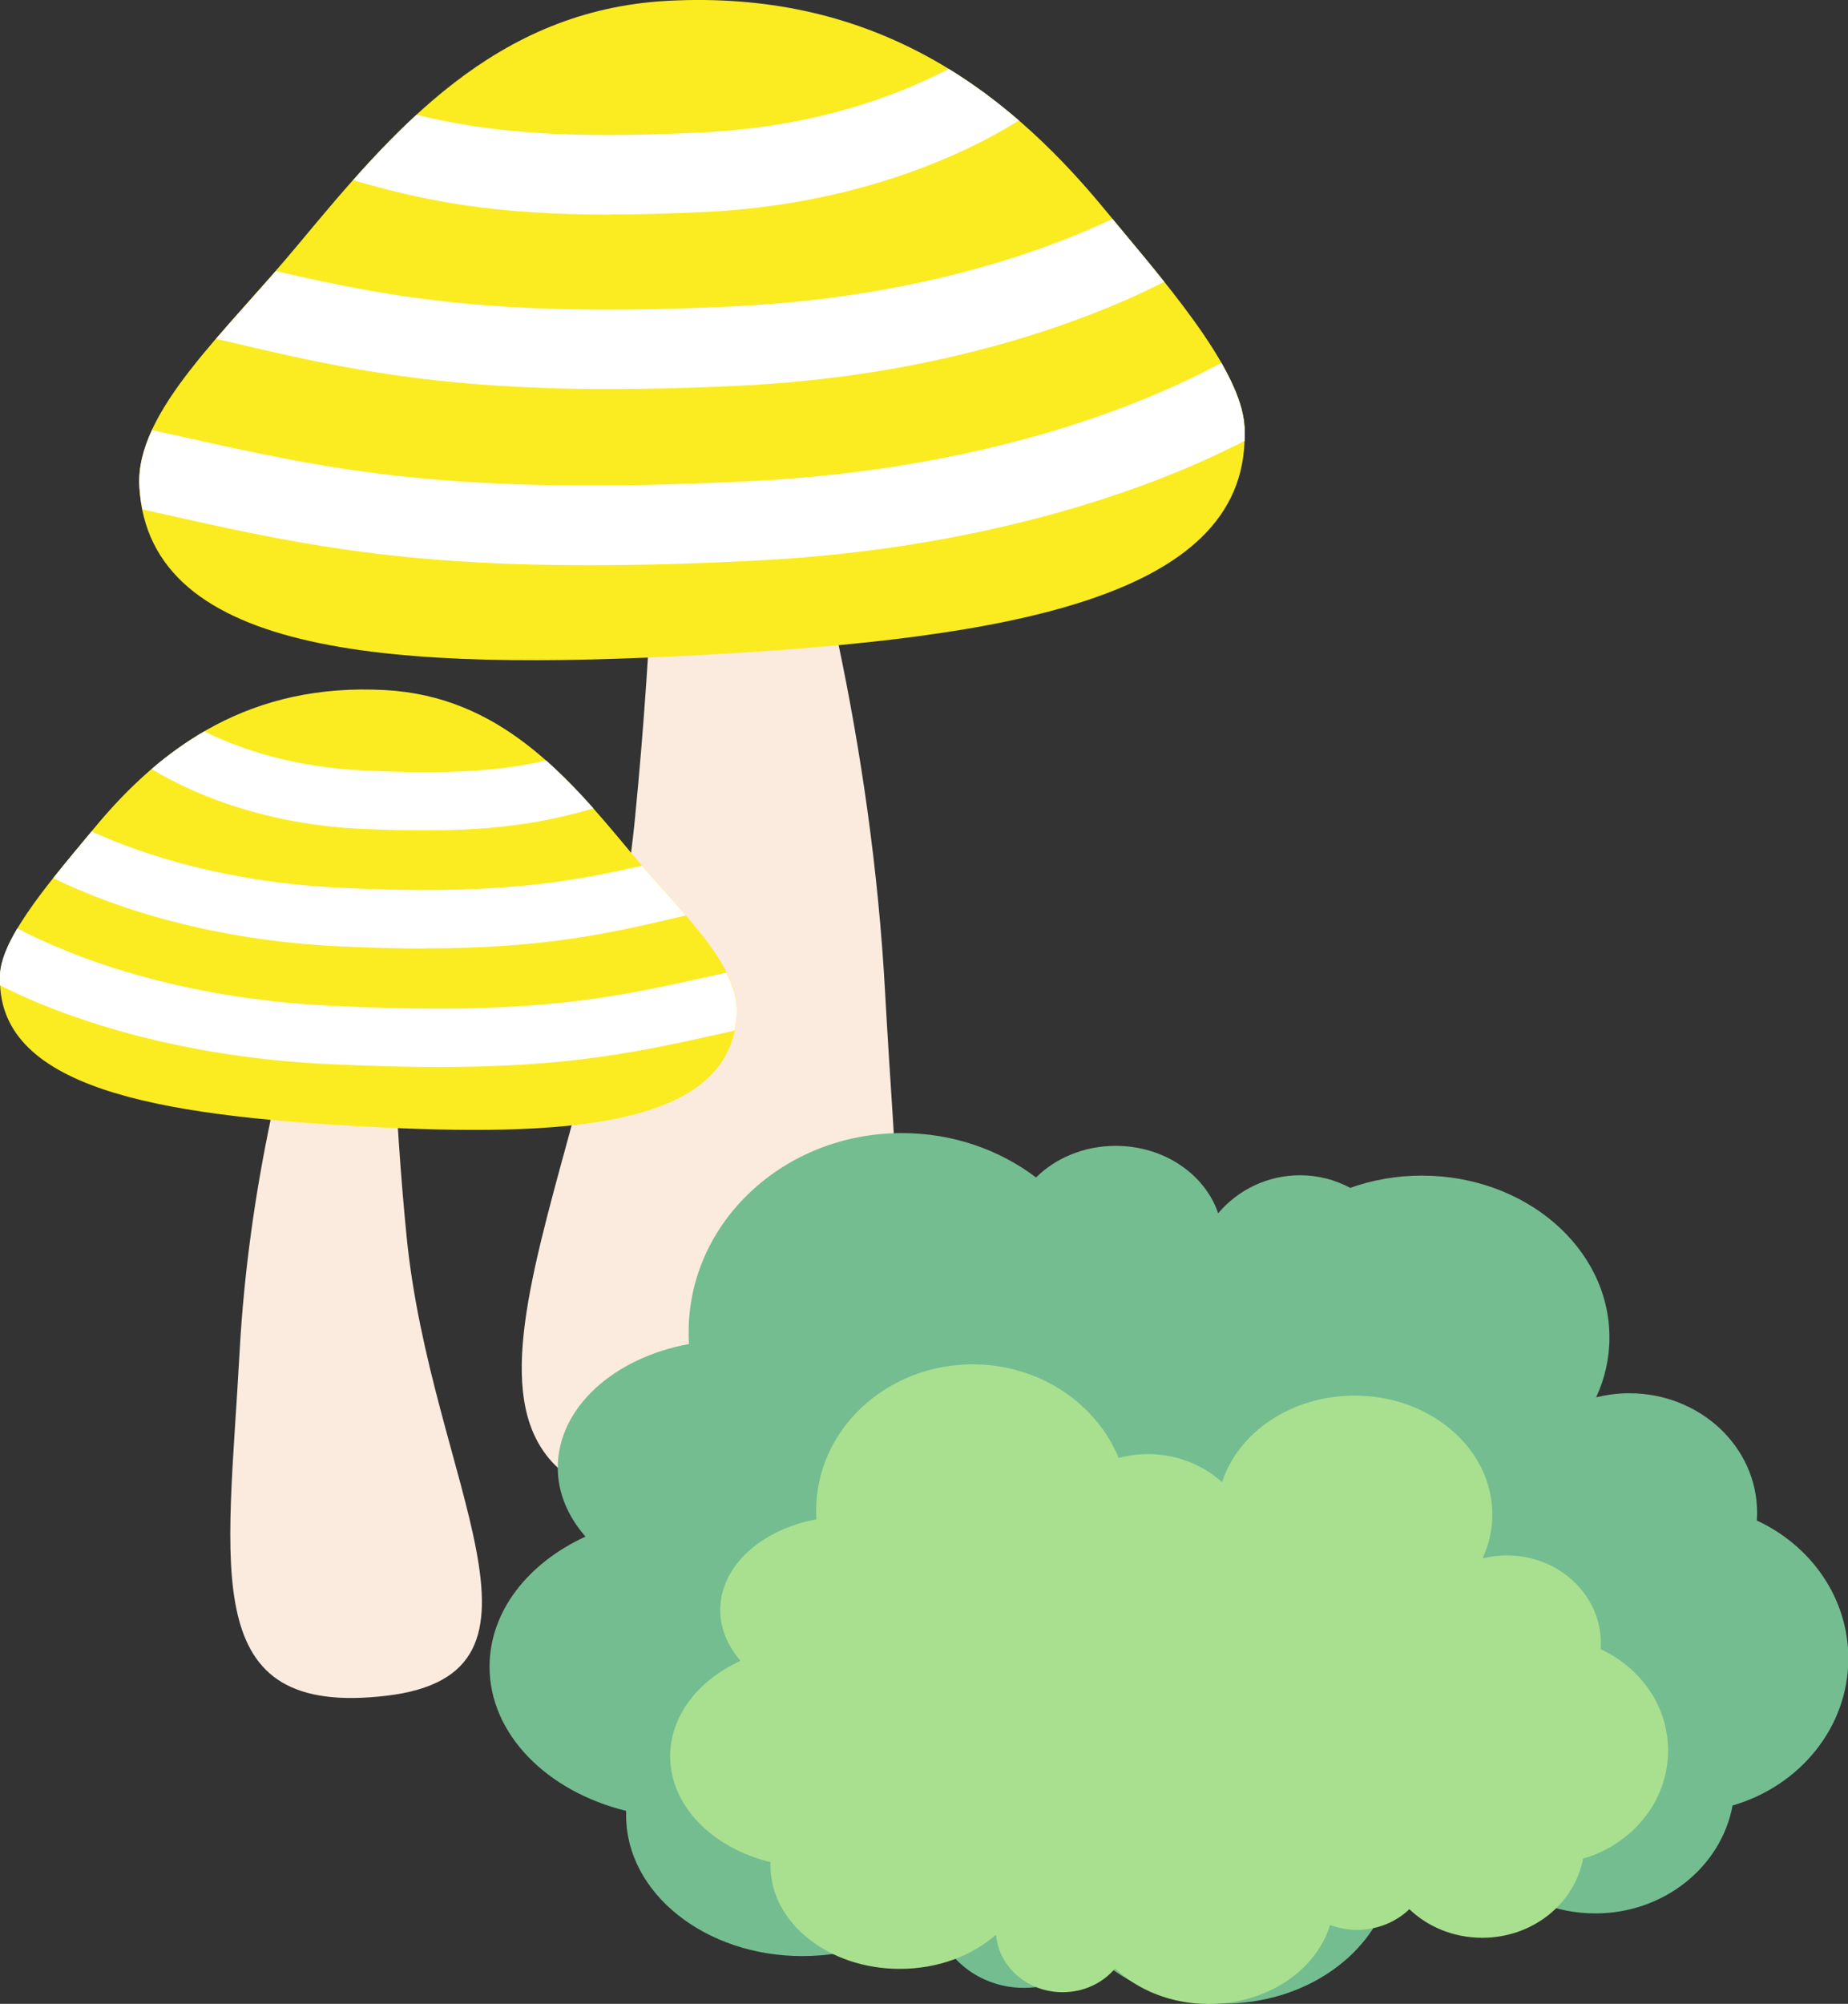
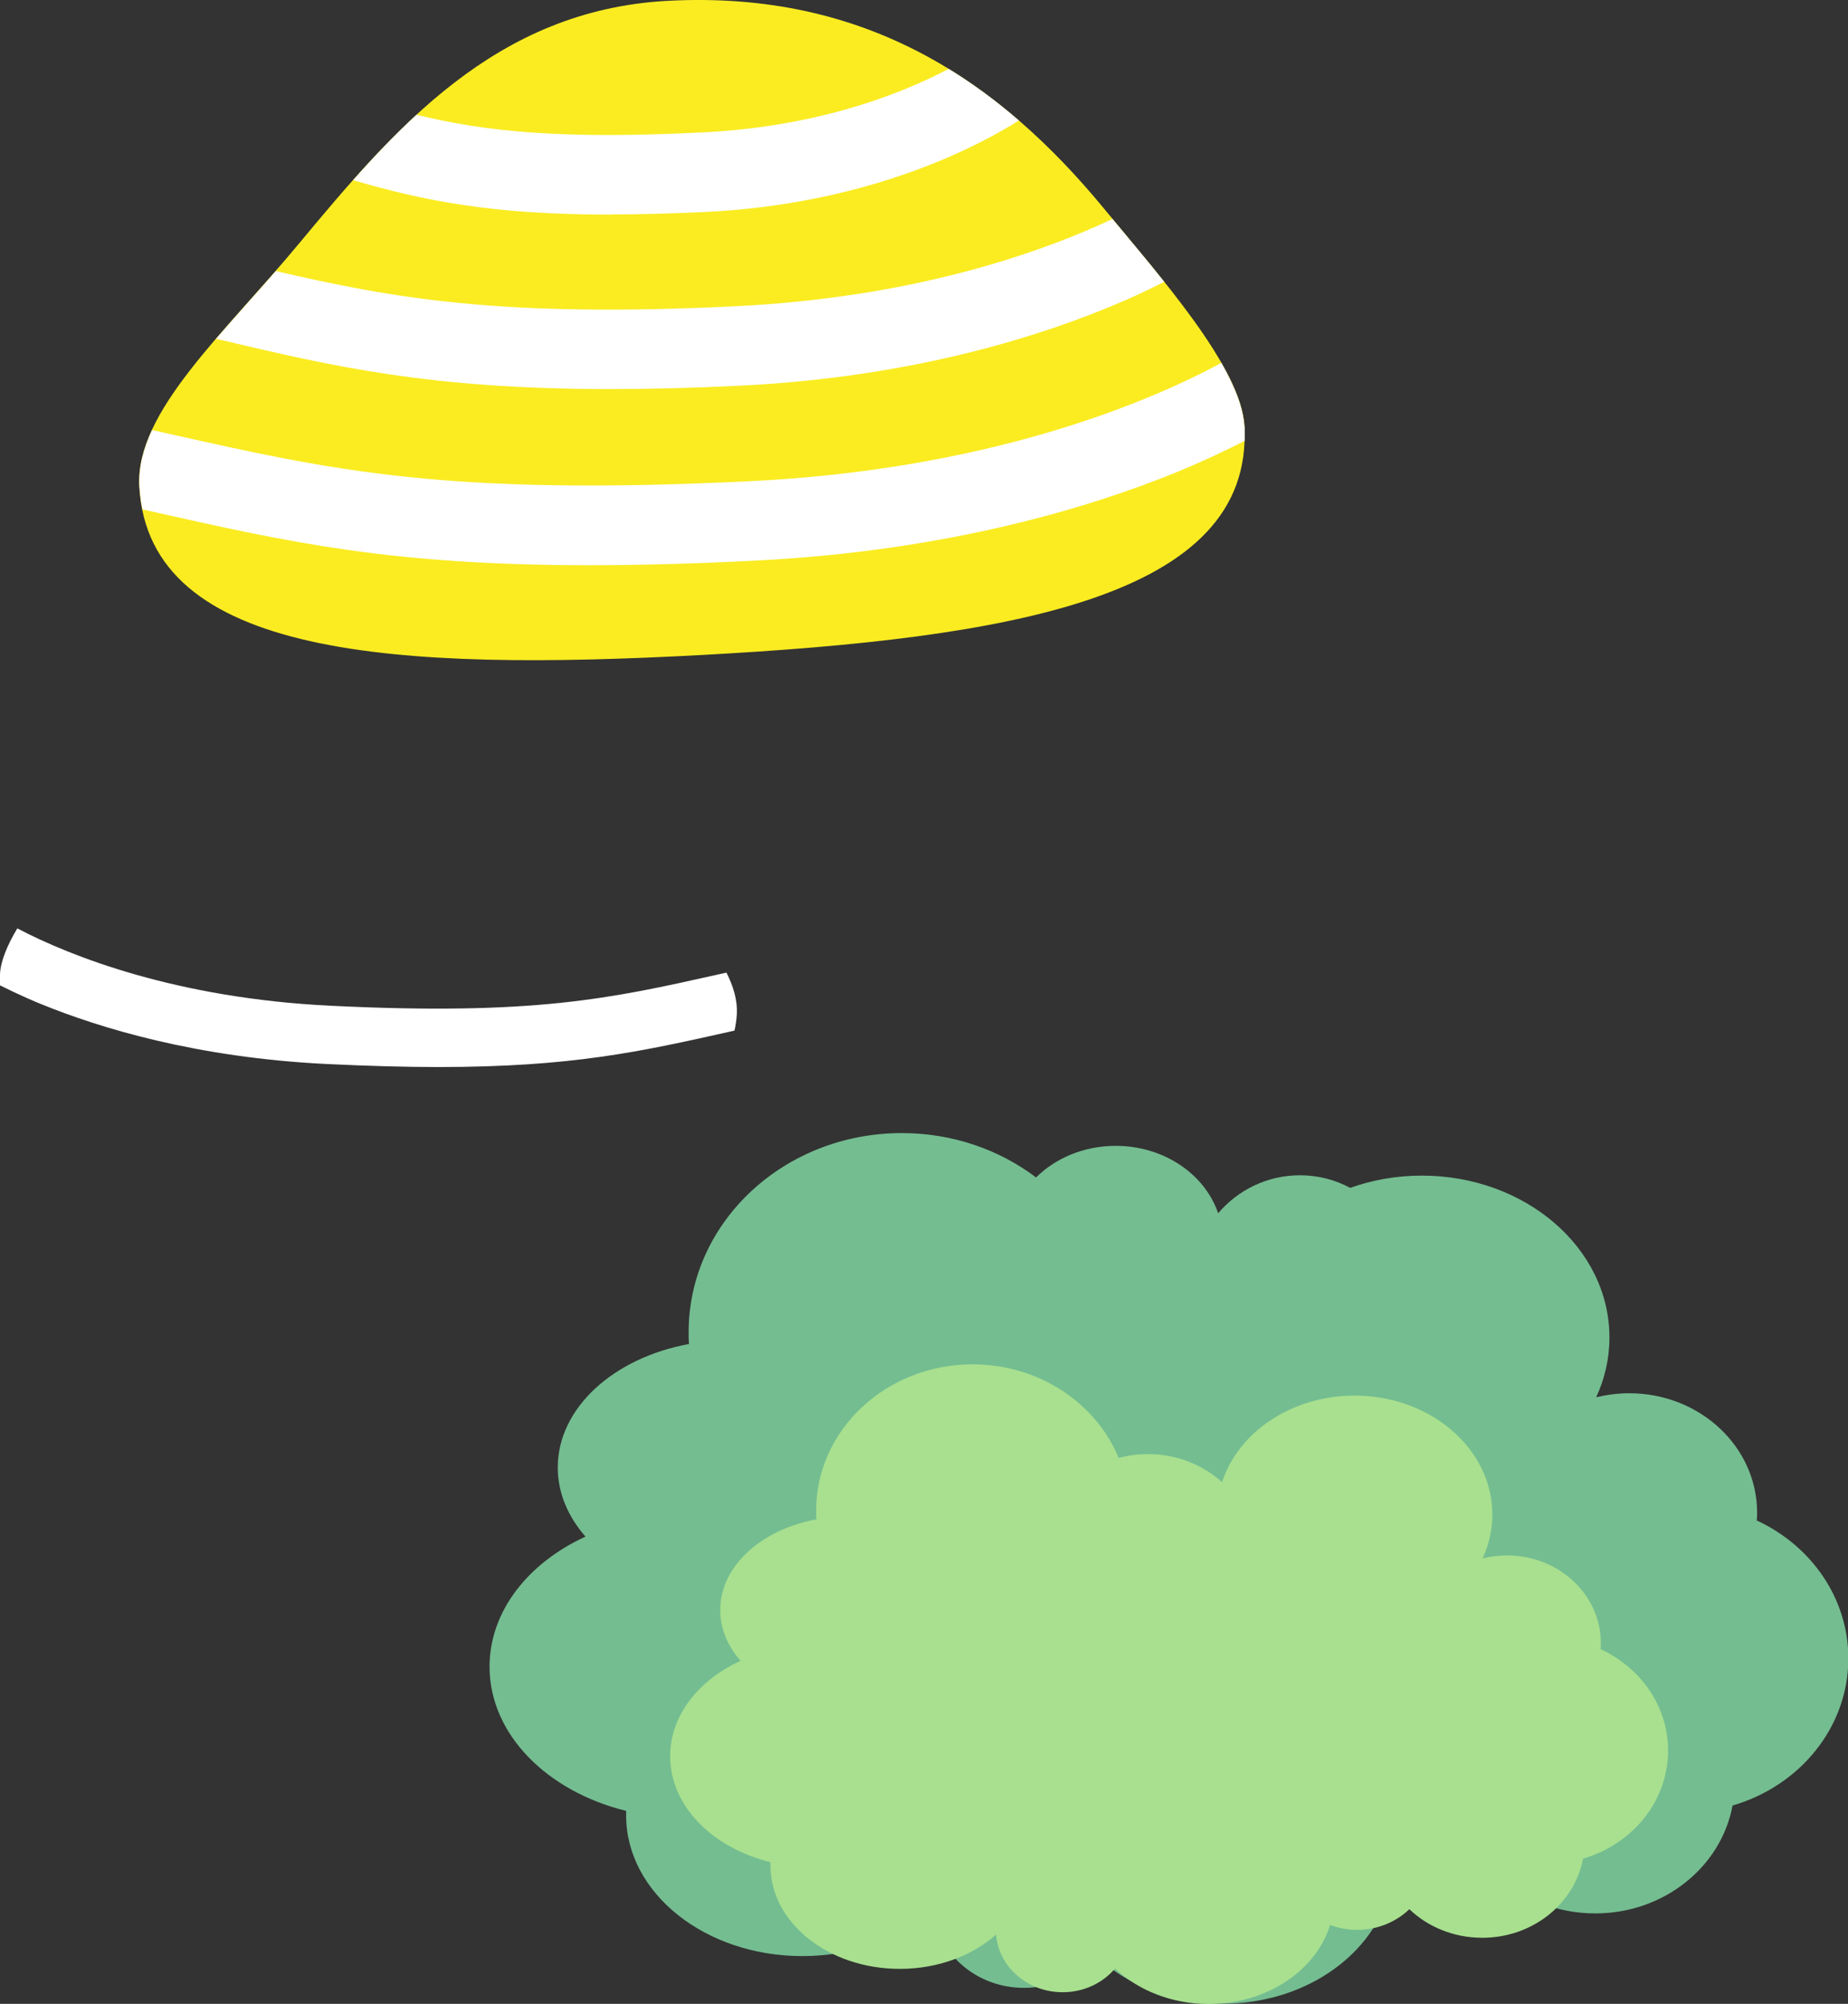
<svg xmlns="http://www.w3.org/2000/svg" viewBox="0 0 110 119.23">
  <rect x="0" y="0" width="110" height="119.23" fill="#333333" stroke="none" />
  <defs>
    <style>.d{fill:#fff;}.e{fill:#fbebde;}.f{fill:#74bd91;}.g{fill:#a8e08f;}.h{fill:#faec21;}</style>
  </defs>
  <g id="a" />
  <g id="b">
    <g id="c">
      <g>
        <g>
          <g>
-             <path class="e" d="M52.69,59.14c1.06,19.59,3.74,32.62-13.09,30.64-16.83-1.99-3.98-19.11-1.81-41.02,2.17-21.91,1.3-43.06,1.3-43.06,0,0,11.98,23.61,13.6,53.44Z" />
            <path class="h" d="M74.07,25.38c.55,10.2-14.08,12.6-32.25,13.59-18.16,.98-32.97,.17-33.53-10.03-.24-4.45,5.11-9.14,9.5-14.44C23.48,7.66,29.47,.61,39.72,.05c11.87-.64,19.8,4.84,26.01,12.38,3.29,4,8.16,9.42,8.35,12.95Z" />
            <g>
              <path class="d" d="M36.33,12.76c1.71,0,3.6-.05,5.7-.15,8.12-.4,14.55-2.9,18.62-5.44-1.31-1.13-2.7-2.17-4.18-3.07-3.25,1.7-8.16,3.46-14.67,3.78-8.35,.41-12.81-.03-17.01-1.05-1.32,1.22-2.57,2.53-3.77,3.89,4.24,1.24,8.34,2.05,15.31,2.05Z" />
              <path class="d" d="M66.22,13.03c-4.71,2.21-12.24,4.69-22.42,5.19-13.96,.69-20.38-.47-27.38-2.09-1.21,1.38-2.43,2.72-3.56,4.03,.12,.03,.24,.06,.35,.08,6.53,1.54,12.33,2.91,23.1,2.91,2.32,0,4.88-.06,7.72-.2,10.44-.51,18.17-3.02,22.83-5.03,.12-.05,1.13-.49,2.44-1.15-1.03-1.3-2.11-2.57-3.08-3.74Z" />
              <path class="d" d="M74.07,25.38c-.06-1.11-.58-2.41-1.37-3.79-4.67,2.53-14.15,6.36-28.04,7.04-18.05,.89-24.86-.64-34.3-2.75-.43-.1-.87-.19-1.31-.29-.53,1.14-.81,2.25-.75,3.35,.03,.48,.09,.93,.18,1.37,.28,.06,.57,.13,.85,.19,7.86,1.76,13.97,3.13,25.72,3.13,2.9,0,6.15-.08,9.86-.27,11.51-.57,20.02-3.18,25.14-5.27,.4-.16,2.12-.88,4.04-1.86,0-.28,0-.56,0-.85Z" />
            </g>
          </g>
          <g>
-             <path class="e" d="M14.26,80.47c-.71,13.06-2.5,21.75,8.73,20.43,11.22-1.32,2.65-12.75,1.21-27.35-1.44-14.61-.87-28.71-.87-28.71,0,0-7.99,15.74-9.07,35.64Z" />
-             <path class="h" d="M.01,57.96c-.37,6.8,9.39,8.4,21.5,9.06,12.11,.66,21.99,.11,22.36-6.69,.16-2.96-3.41-6.1-6.34-9.63-3.79-4.56-7.78-9.27-14.61-9.64-7.92-.43-13.2,3.23-17.34,8.25C3.38,51.99,.14,55.6,.01,57.96Z" />
            <g>
-               <path class="d" d="M35.33,48.11c-.89-1.01-1.83-1.97-2.82-2.86-2.68,.61-5.65,.85-10.95,.59-4.08-.2-7.23-1.25-9.4-2.32-1.12,.65-2.16,1.4-3.14,2.24,2.78,1.68,7.04,3.29,12.37,3.55,1.42,.07,2.69,.1,3.85,.1,4.57,0,7.31-.51,10.09-1.31Z" />
-               <path class="d" d="M25.25,56.43c7.25,0,11.17-.92,15.57-1.96-.82-.96-1.73-1.94-2.61-2.96-4.55,1.04-8.89,1.76-18,1.31-6.61-.32-11.57-1.9-14.76-3.35-.71,.86-1.51,1.8-2.28,2.78,3.81,1.87,9.65,3.69,16.87,4.05,1.92,.09,3.64,.14,5.21,.14Z" />
              <path class="d" d="M43.25,57.87l-.54,.12c-6.35,1.42-10.94,2.45-23.09,1.85-9.07-.45-15.37-2.91-18.59-4.6-.59,.99-.99,1.93-1.03,2.72-.01,.23-.01,.45,0,.67,1.18,.59,2.2,1.02,2.46,1.12,3.46,1.41,9.21,3.18,16.99,3.56,2.5,.12,4.69,.18,6.65,.18,7.93,0,12.06-.92,17.36-2.11l.26-.06c.07-.32,.12-.64,.14-.99,.04-.81-.2-1.63-.62-2.46Z" />
            </g>
          </g>
        </g>
        <g>
          <path class="f" d="M104.57,90.5c.01-.16,.02-.32,.02-.49,0-3.93-3.41-7.11-7.61-7.11-.68,0-1.34,.09-1.97,.24,.51-1.1,.79-2.3,.79-3.56,0-5.32-5-9.63-11.17-9.63-1.51,0-2.95,.26-4.26,.73-.89-.48-1.91-.75-2.99-.75-1.95,0-3.7,.88-4.87,2.26-.79-2.32-3.22-4.01-6.1-4.01-1.89,0-3.58,.73-4.74,1.88-2.18-1.65-4.96-2.64-7.99-2.64-7.01,0-12.69,5.3-12.69,11.85,0,.24,0,.47,.02,.7-4.48,.82-7.81,3.8-7.81,7.35,0,1.51,.61,2.92,1.65,4.11-3.42,1.57-5.71,4.45-5.71,7.74,0,4.02,3.42,7.42,8.13,8.58,0,.09,0,.18,0,.27,0,4.62,4.7,8.37,10.49,8.37,3.1,0,5.88-1.07,7.8-2.78,.21,2.61,2.54,4.67,5.39,4.67,1.72,0,3.26-.75,4.25-1.93,1.86,1.76,4.57,2.87,7.6,2.87,4.73,0,8.7-2.72,9.83-6.39,.68,.25,1.41,.39,2.18,.39,1.67,0,3.17-.64,4.24-1.68,1.5,1.43,3.59,2.31,5.91,2.31,4.09,0,7.49-2.77,8.17-6.42,3.99-1.16,6.89-4.64,6.89-8.75,0-3.59-2.21-6.7-5.43-8.2Z" />
          <path class="g" d="M95.28,98.13c0-.12,.01-.24,.01-.36,0-2.88-2.5-5.22-5.59-5.22-.5,0-.99,.06-1.45,.18,.37-.81,.58-1.69,.58-2.61,0-3.91-3.67-7.08-8.2-7.08-3.76,0-6.92,2.18-7.89,5.15-1.14-1.03-2.7-1.67-4.41-1.67-.61,0-1.19,.08-1.74,.23-1.35-3.26-4.73-5.57-8.69-5.57-5.15,0-9.32,3.9-9.32,8.7,0,.17,0,.34,.02,.52-3.29,.61-5.73,2.79-5.73,5.4,0,1.11,.45,2.15,1.21,3.02-2.51,1.15-4.19,3.27-4.19,5.68,0,2.95,2.51,5.45,5.97,6.3,0,.07,0,.13,0,.2,0,3.4,3.45,6.15,7.7,6.15,2.28,0,4.32-.79,5.73-2.04,.15,1.92,1.87,3.43,3.96,3.43,1.27,0,2.39-.55,3.12-1.41,1.37,1.29,3.36,2.11,5.58,2.11,3.47,0,6.39-2,7.22-4.7,.5,.18,1.04,.29,1.6,.29,1.22,0,2.33-.47,3.12-1.23,1.1,1.05,2.64,1.7,4.34,1.7,3.01,0,5.5-2.04,6-4.71,2.93-.85,5.06-3.41,5.06-6.43,0-2.64-1.63-4.92-3.99-6.02Z" />
        </g>
      </g>
    </g>
  </g>
</svg>